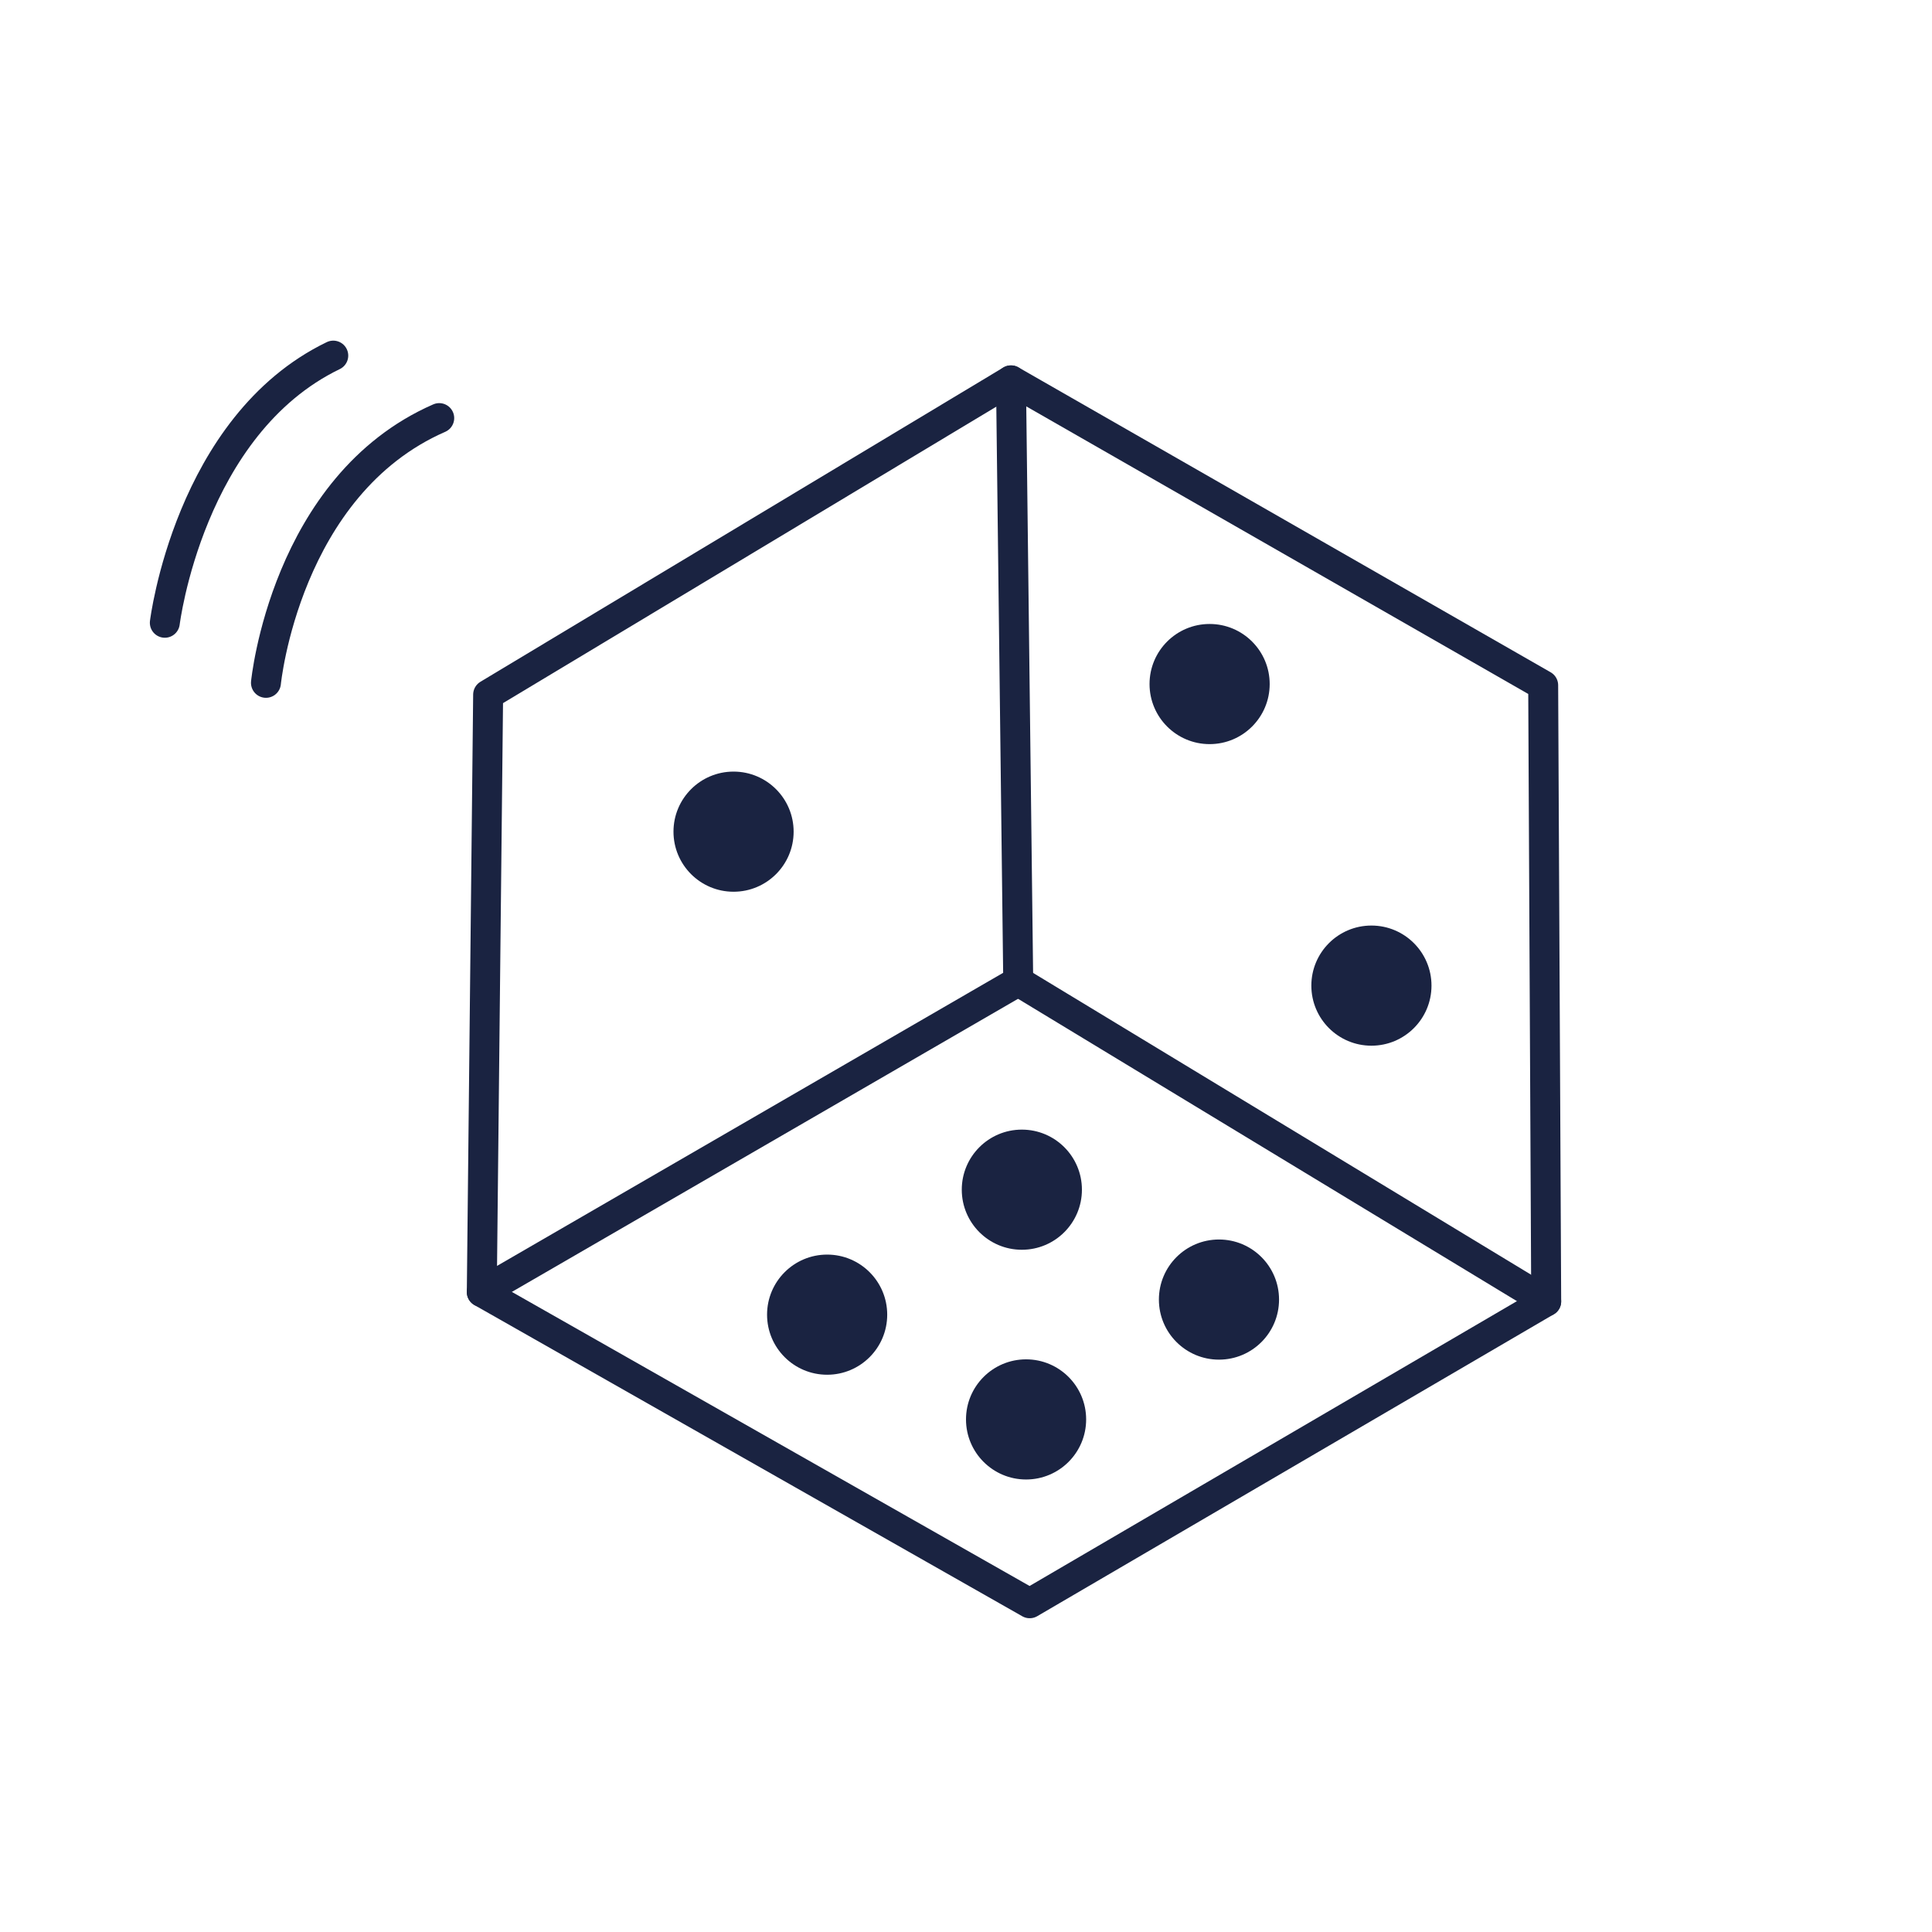
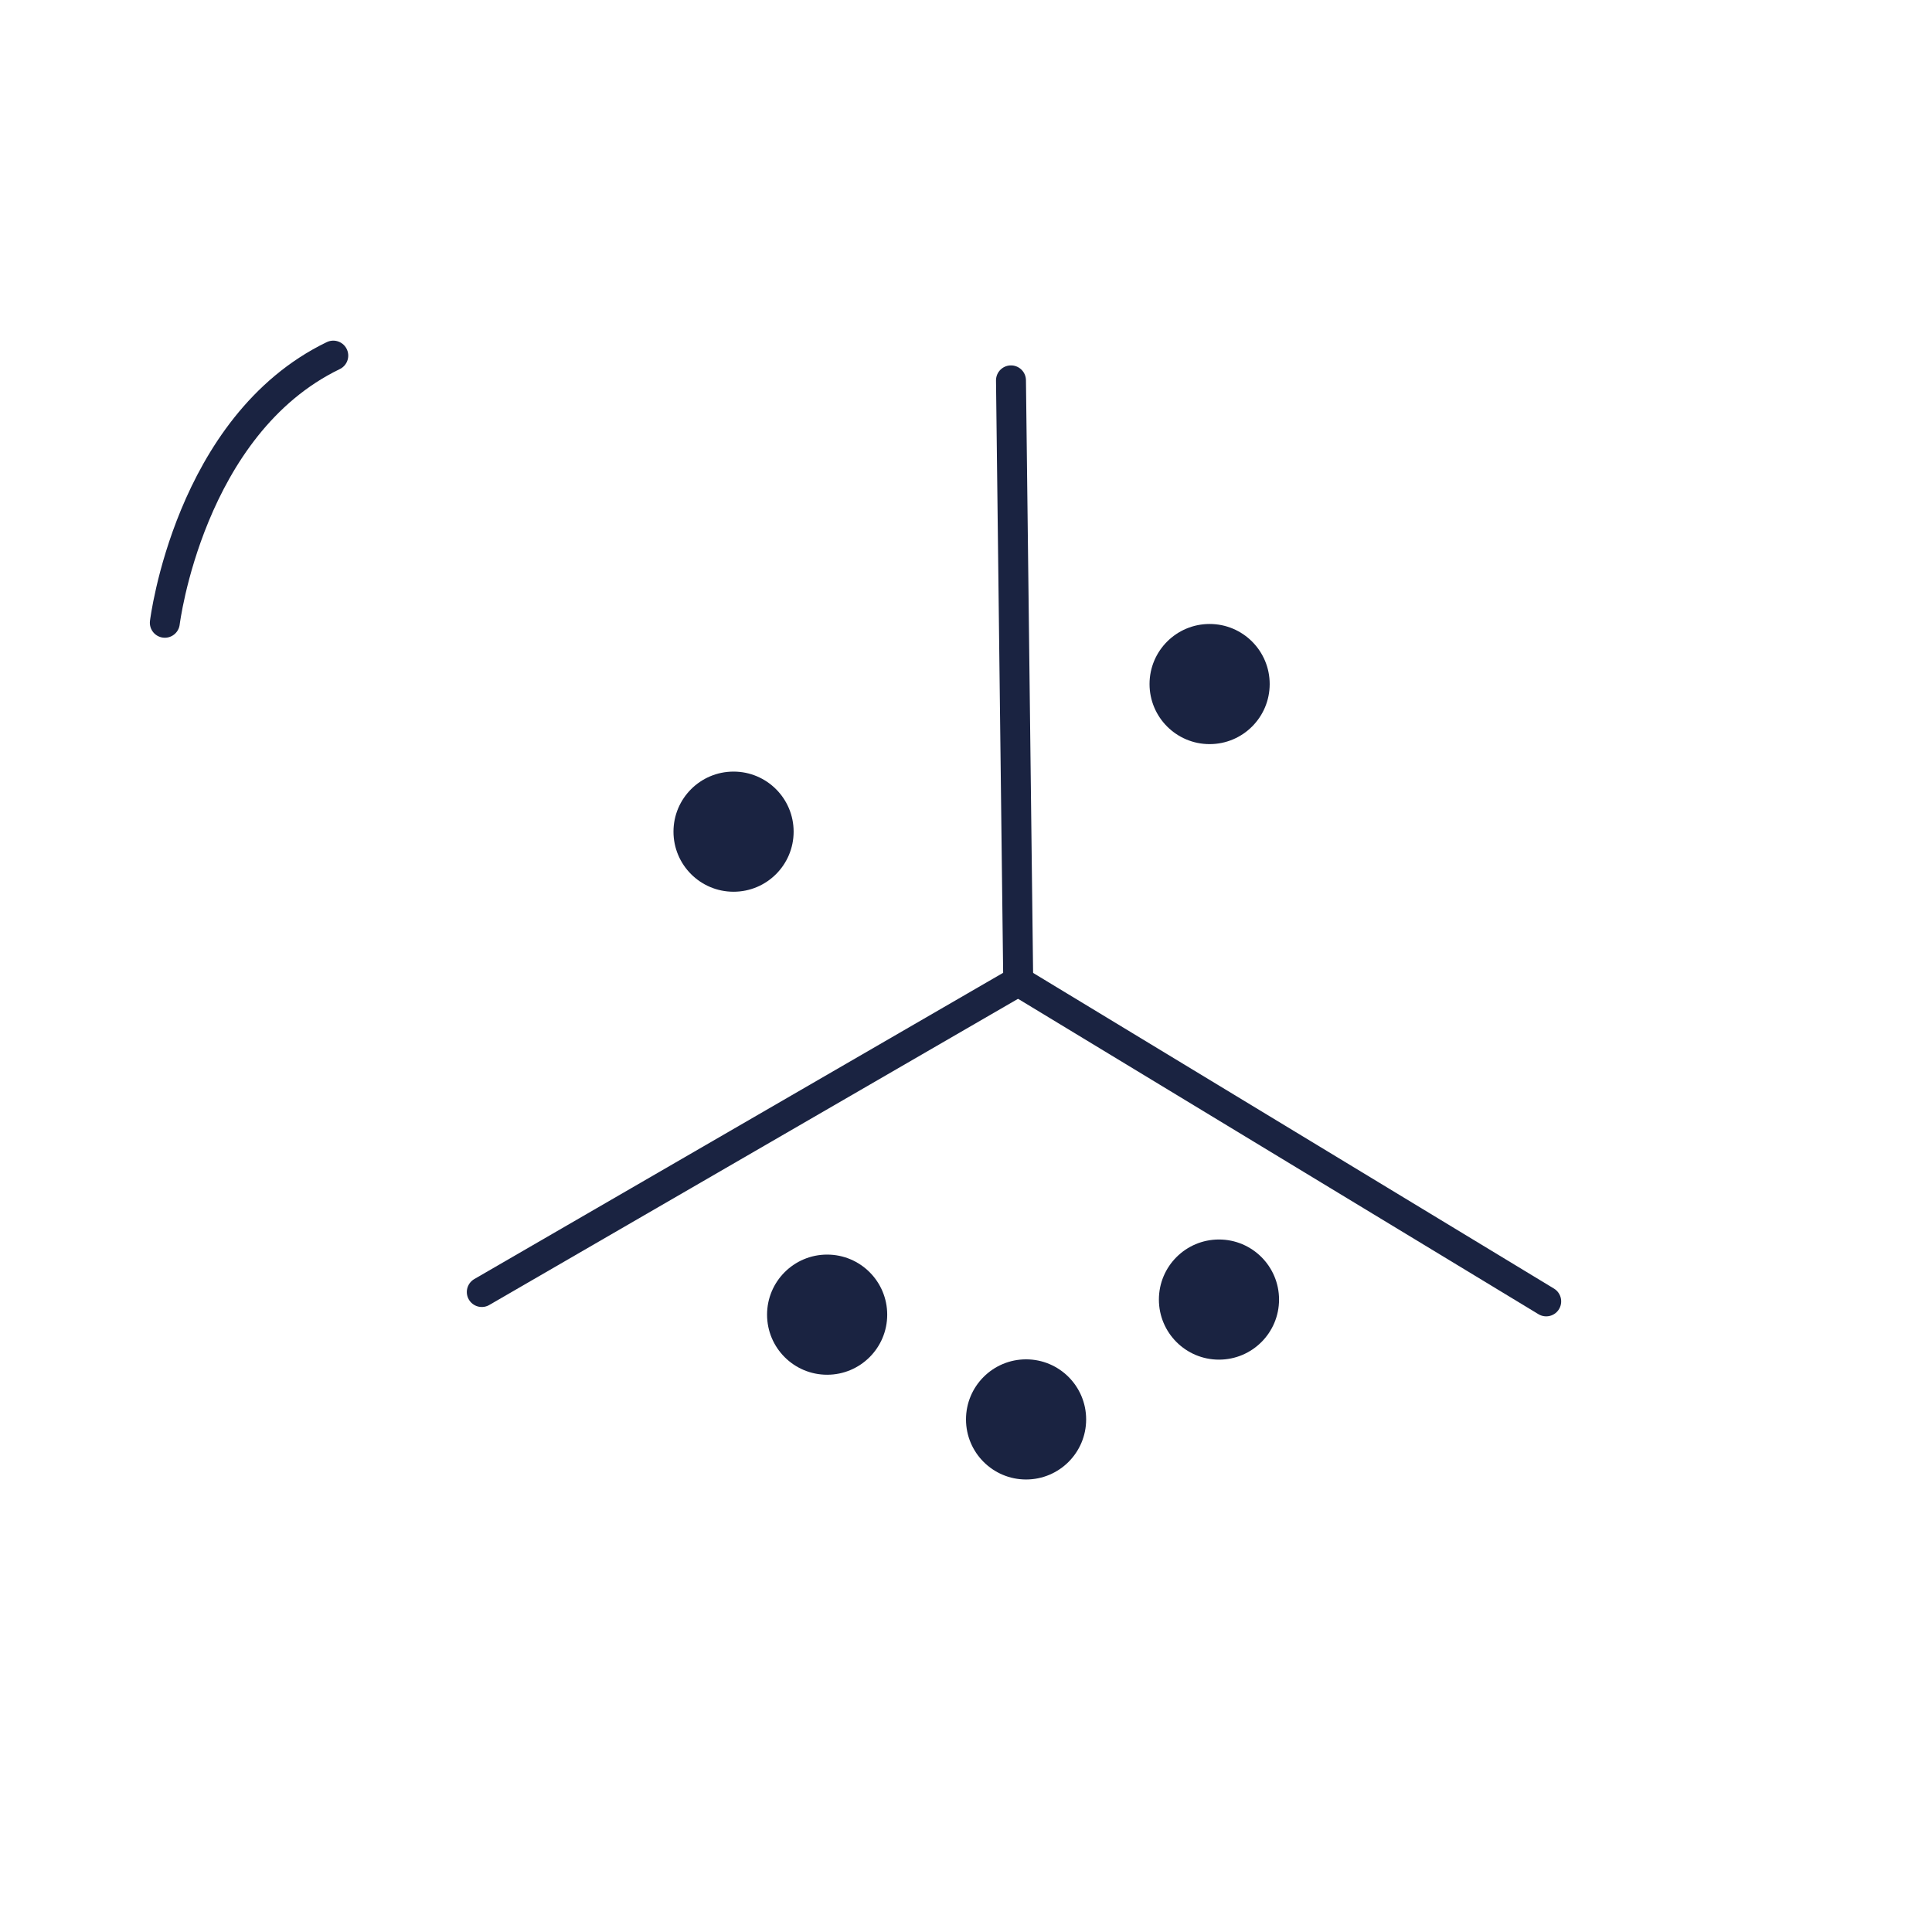
<svg xmlns="http://www.w3.org/2000/svg" xml:space="preserve" style="enable-background:new 0 0 64 64;" viewBox="0 0 64 64" y="0px" x="0px" id="Calque_1" version="1.1">
  <style type="text/css">
	.st0{fill:none;stroke:#1A2341;stroke-width:0.992;stroke-linecap:round;stroke-linejoin:round;stroke-miterlimit:10;}
	.st1{fill:none;stroke:#1A2341;stroke-width:1.028;stroke-linecap:round;stroke-linejoin:round;stroke-miterlimit:10;}
	.st2{fill:none;}
	.st3{fill:#1A2341;stroke:#1A2341;stroke-width:0.425;stroke-miterlimit:10;}
	.st4{fill:#1A2341;}
	.st5{fill:#1A2341;stroke:#1A2341;stroke-width:0.425;stroke-linecap:round;stroke-linejoin:round;stroke-miterlimit:10;}
	.st6{fill:none;stroke:#1A2341;stroke-width:1.134;stroke-linecap:round;stroke-linejoin:round;stroke-miterlimit:10;}
	.st7{fill:#192340;stroke:#1A2341;stroke-miterlimit:10;}
	.st8{fill:none;stroke:#1A2341;stroke-miterlimit:10;}
	.st9{fill:none;stroke:#1A2341;stroke-width:1.276;stroke-linecap:round;stroke-linejoin:round;stroke-miterlimit:10;}
	.st10{fill:none;stroke:#1A2341;stroke-width:1.123;stroke-linecap:round;stroke-linejoin:round;stroke-miterlimit:10;}
</style>
-   <polygon points="16.17,23.01 33.49,12.6 51.12,22.7 51.22,43.11 34.11,53.11 15.96,42.8" class="st0" />
  <polyline points="15.96,42.8 33.73,32.51 33.49,12.6" class="st0" />
  <line y2="32.51" x2="33.73" y1="43.11" x1="51.22" class="st0" />
  <circle r="1.99" cy="27.55" cx="24.3" class="st4" />
  <circle r="1.99" cy="22.66" cx="40.07" class="st4" />
-   <circle r="1.99" cy="32.65" cx="45.43" class="st4" />
-   <circle r="1.99" cy="39.41" cx="33.85" class="st4" />
  <circle r="1.99" cy="43.05" cx="40.38" class="st4" />
  <circle r="1.99" cy="47.02" cx="33.99" class="st4" />
  <circle r="1.99" cy="43.55" cx="27.4" class="st4" />
  <path d="M5.46,20.63c0,0,0.8-6.54,5.58-8.85" class="st0" />
-   <path d="M8.81,22.62c0,0,0.64-6.54,5.74-8.77" class="st0" />
</svg>